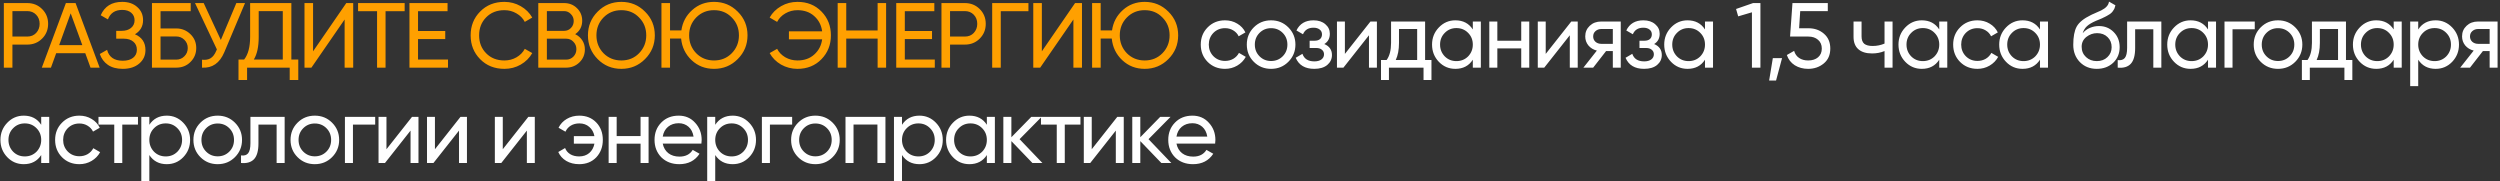
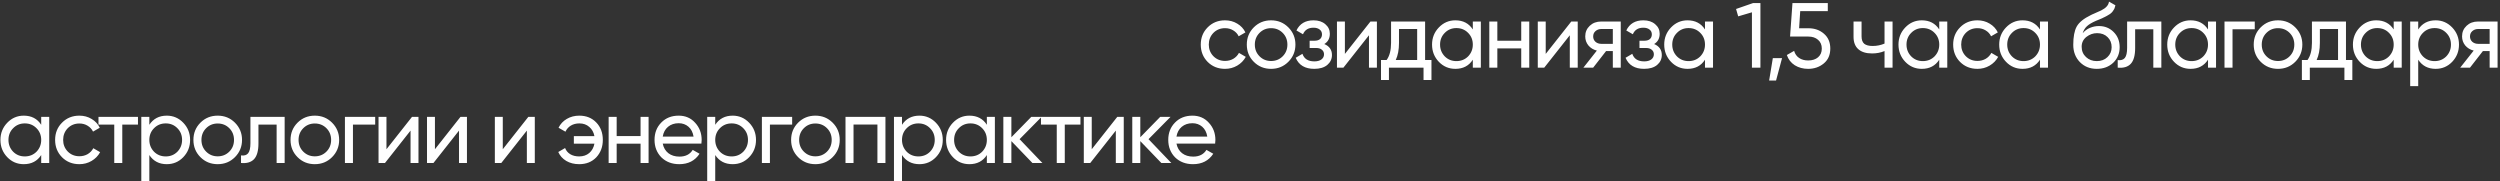
<svg xmlns="http://www.w3.org/2000/svg" width="813" height="59" viewBox="0 0 813 59" fill="none">
  <rect x="0" y="0" width="813" height="59" fill="#333333" stroke="none" />
-   <path d="M1.25 1H8.87C10.79 1 12.4 1.65 13.7 2.95C15 4.25 15.65 5.85 15.65 7.75C15.65 9.65 15 11.25 13.7 12.55C12.4 13.85 10.79 14.5 8.87 14.5H4.04V22H1.25V1ZM4.04 11.89H8.87C10.05 11.89 11.01 11.5 11.75 10.72C12.51 9.9 12.89 8.91 12.89 7.75C12.89 6.55 12.51 5.56 11.75 4.78C10.99 4 10.03 3.61 8.87 3.61H4.04V11.89ZM32.407 22H29.437L27.727 17.29H18.277L16.567 22H13.597L21.427 1H24.577L32.407 22ZM22.987 4.33L19.237 14.68H26.767L22.987 4.33ZM43.884 11.14C46.164 12.12 47.304 13.83 47.304 16.27C47.304 18.07 46.624 19.54 45.264 20.68C43.924 21.82 42.144 22.39 39.924 22.39C37.964 22.39 36.354 21.96 35.094 21.1C33.854 20.24 32.974 19.06 32.454 17.56L34.824 16.21C35.444 18.57 37.144 19.75 39.924 19.75C41.364 19.75 42.484 19.43 43.284 18.79C44.104 18.15 44.514 17.28 44.514 16.18C44.514 15.08 44.134 14.21 43.374 13.57C42.614 12.91 41.574 12.58 40.254 12.58H37.794V10.03H39.564C40.824 10.03 41.834 9.72 42.594 9.1C43.374 8.46 43.764 7.63 43.764 6.61C43.764 5.59 43.404 4.77 42.684 4.15C41.964 3.53 40.984 3.22 39.744 3.22C37.424 3.22 35.874 4.25 35.094 6.31L32.754 4.96C34.014 2.06 36.344 0.61 39.744 0.61C41.764 0.61 43.394 1.17 44.634 2.29C45.894 3.39 46.524 4.81 46.524 6.55C46.524 8.57 45.644 10.1 43.884 11.14ZM52.208 9.25H57.308C59.108 9.25 60.648 9.87 61.928 11.11C63.188 12.33 63.818 13.83 63.818 15.61C63.818 17.41 63.188 18.93 61.928 20.17C60.708 21.39 59.168 22 57.308 22H49.418V1H62.018V3.64H52.208V9.25ZM52.208 19.39H57.308C58.348 19.39 59.228 19.03 59.948 18.31C60.688 17.59 61.058 16.69 61.058 15.61C61.058 14.55 60.688 13.66 59.948 12.94C59.228 12.22 58.348 11.86 57.308 11.86H52.208V19.39ZM71.819 13L76.859 1H79.679L72.929 17.02C71.429 20.54 69.019 22.2 65.699 22V19.42C66.839 19.54 67.769 19.38 68.489 18.94C69.229 18.48 69.839 17.68 70.319 16.54L70.529 16.06L63.419 1H66.239L71.819 13ZM94.751 1V19.36H97.001V26.02H94.211V22H80.351V26.02H77.561V19.36H79.391C80.691 17.72 81.341 15.26 81.341 11.98V1H94.751ZM82.541 19.36H91.961V3.61H84.131V12.04C84.131 15.2 83.601 17.64 82.541 19.36ZM114.861 22H112.071V6.34L101.271 22H99.021V1H101.811V16.69L112.611 1H114.861V22ZM116.443 1H131.593V3.64H125.383V22H122.623V3.64H116.443V1ZM135.944 12.7V19.36H145.694V22H133.154V1H145.544V3.64H135.944V10.09H144.794V12.7H135.944ZM164.032 22.39C160.832 22.39 158.202 21.34 156.142 19.24C154.082 17.16 153.052 14.58 153.052 11.5C153.052 8.42 154.082 5.84 156.142 3.76C158.202 1.66 160.832 0.61 164.032 0.61C165.932 0.61 167.692 1.07 169.312 1.99C170.932 2.91 172.192 4.15 173.092 5.71L170.662 7.12C170.062 5.96 169.162 5.04 167.962 4.36C166.782 3.66 165.472 3.31 164.032 3.31C161.592 3.31 159.612 4.09 158.092 5.65C156.572 7.19 155.812 9.14 155.812 11.5C155.812 13.84 156.572 15.78 158.092 17.32C159.612 18.88 161.592 19.66 164.032 19.66C165.472 19.66 166.782 19.32 167.962 18.64C169.162 17.94 170.062 17.02 170.662 15.88L173.092 17.26C172.212 18.82 170.962 20.07 169.342 21.01C167.742 21.93 165.972 22.39 164.032 22.39ZM187.052 11.11C188.032 11.59 188.802 12.26 189.362 13.12C189.922 13.98 190.202 14.96 190.202 16.06C190.202 17.74 189.612 19.15 188.432 20.29C187.252 21.43 185.812 22 184.112 22H175.052V1H183.452C185.112 1 186.502 1.55 187.622 2.65C188.762 3.75 189.332 5.11 189.332 6.73C189.332 8.61 188.572 10.07 187.052 11.11ZM183.452 3.61H177.842V10.03H183.452C184.332 10.03 185.072 9.72 185.672 9.1C186.272 8.48 186.572 7.72 186.572 6.82C186.572 5.94 186.262 5.19 185.642 4.57C185.042 3.93 184.312 3.61 183.452 3.61ZM177.842 19.39H184.112C185.052 19.39 185.842 19.06 186.482 18.4C187.122 17.74 187.442 16.93 187.442 15.97C187.442 15.03 187.112 14.23 186.452 13.57C185.832 12.91 185.052 12.58 184.112 12.58H177.842V19.39ZM191.199 11.5C191.199 8.46 192.249 5.89 194.349 3.79C196.449 1.67 199.019 0.61 202.059 0.61C205.099 0.61 207.669 1.67 209.769 3.79C211.889 5.89 212.949 8.46 212.949 11.5C212.949 14.52 211.889 17.09 209.769 19.21C207.669 21.33 205.099 22.39 202.059 22.39C199.019 22.39 196.449 21.33 194.349 19.21C192.249 17.07 191.199 14.5 191.199 11.5ZM210.159 11.5C210.159 9.18 209.379 7.24 207.819 5.68C206.299 4.1 204.379 3.31 202.059 3.31C199.759 3.31 197.829 4.1 196.269 5.68C194.729 7.26 193.959 9.2 193.959 11.5C193.959 13.78 194.729 15.72 196.269 17.32C197.829 18.88 199.759 19.66 202.059 19.66C204.379 19.66 206.299 18.88 207.819 17.32C209.379 15.72 210.159 13.78 210.159 11.5ZM232.203 0.61C235.243 0.61 237.813 1.67 239.913 3.79C242.033 5.89 243.093 8.46 243.093 11.5C243.093 14.52 242.033 17.09 239.913 19.21C237.813 21.33 235.243 22.39 232.203 22.39C229.343 22.39 226.913 21.45 224.913 19.57C222.913 17.69 221.773 15.34 221.493 12.52H217.893V22H215.103V1H217.893V9.88H221.583C221.963 7.22 223.143 5.01 225.123 3.25C227.083 1.49 229.443 0.61 232.203 0.61ZM240.303 11.5C240.303 9.18 239.523 7.24 237.963 5.68C236.443 4.1 234.523 3.31 232.203 3.31C229.903 3.31 227.973 4.1 226.413 5.68C224.873 7.26 224.103 9.2 224.103 11.5C224.103 13.78 224.873 15.72 226.413 17.32C227.973 18.88 229.903 19.66 232.203 19.66C234.503 19.66 236.423 18.88 237.963 17.32C239.523 15.72 240.303 13.78 240.303 11.5ZM259.351 0.61C262.511 0.61 265.111 1.66 267.151 3.76C269.191 5.84 270.211 8.42 270.211 11.5C270.211 14.56 269.191 17.14 267.151 19.24C265.111 21.34 262.511 22.39 259.351 22.39C257.431 22.39 255.651 21.93 254.011 21.01C252.391 20.07 251.151 18.82 250.291 17.26L252.721 15.88C253.301 17.02 254.191 17.94 255.391 18.64C256.591 19.32 257.911 19.66 259.351 19.66C261.551 19.66 263.361 19.02 264.781 17.74C266.241 16.44 267.101 14.79 267.361 12.79H256.561V10.18H267.361C267.101 8.18 266.241 6.53 264.781 5.23C263.361 3.95 261.551 3.31 259.351 3.31C257.911 3.31 256.591 3.66 255.391 4.36C254.211 5.04 253.321 5.96 252.721 7.12L250.291 5.71C251.151 4.17 252.401 2.93 254.041 1.99C255.641 1.07 257.411 0.61 259.351 0.61ZM285.401 9.91V1H288.161V22H285.401V12.55H275.201V22H272.411V1H275.201V9.91H285.401ZM294.245 12.7V19.36H303.995V22H291.455V1H303.845V3.64H294.245V10.09H303.095V12.7H294.245ZM306.164 1H313.784C315.704 1 317.314 1.65 318.614 2.95C319.914 4.25 320.564 5.85 320.564 7.75C320.564 9.65 319.914 11.25 318.614 12.55C317.314 13.85 315.704 14.5 313.784 14.5H308.954V22H306.164V1ZM308.954 11.89H313.784C314.964 11.89 315.924 11.5 316.664 10.72C317.424 9.9 317.804 8.91 317.804 7.75C317.804 6.55 317.424 5.56 316.664 4.78C315.904 4 314.944 3.61 313.784 3.61H308.954V11.89ZM322.659 1H334.449V3.64H325.449V22H322.659V1ZM351.86 22H349.07V6.34L338.27 22H336.02V1H338.81V16.69L349.61 1H351.86V22ZM372.252 0.61C375.292 0.61 377.862 1.67 379.962 3.79C382.082 5.89 383.142 8.46 383.142 11.5C383.142 14.52 382.082 17.09 379.962 19.21C377.862 21.33 375.292 22.39 372.252 22.39C369.392 22.39 366.962 21.45 364.962 19.57C362.962 17.69 361.822 15.34 361.542 12.52H357.942V22H355.152V1H357.942V9.88H361.632C362.012 7.22 363.192 5.01 365.172 3.25C367.132 1.49 369.492 0.61 372.252 0.61ZM380.352 11.5C380.352 9.18 379.572 7.24 378.012 5.68C376.492 4.1 374.572 3.31 372.252 3.31C369.952 3.31 368.022 4.1 366.462 5.68C364.922 7.26 364.152 9.2 364.152 11.5C364.152 13.78 364.922 15.72 366.462 17.32C368.022 18.88 369.952 19.66 372.252 19.66C374.552 19.66 376.472 18.88 378.012 17.32C379.572 15.72 380.352 13.78 380.352 11.5Z" fill="#FFA000" />
  <path d="M398.379 22.39C396.119 22.39 394.239 21.64 392.739 20.14C391.239 18.62 390.489 16.74 390.489 14.5C390.489 12.26 391.239 10.39 392.739 8.89C394.239 7.37 396.119 6.61 398.379 6.61C399.859 6.61 401.189 6.97 402.369 7.69C403.549 8.39 404.429 9.34 405.009 10.54L402.819 11.8C402.439 11 401.849 10.36 401.049 9.88C400.269 9.4 399.379 9.16 398.379 9.16C396.879 9.16 395.619 9.67 394.599 10.69C393.599 11.73 393.099 13 393.099 14.5C393.099 15.98 393.599 17.24 394.599 18.28C395.619 19.3 396.879 19.81 398.379 19.81C399.379 19.81 400.279 19.58 401.079 19.12C401.879 18.64 402.489 18 402.909 17.2L405.129 18.49C404.469 19.69 403.539 20.64 402.339 21.34C401.139 22.04 399.819 22.39 398.379 22.39ZM418.961 20.11C417.441 21.63 415.571 22.39 413.351 22.39C411.131 22.39 409.261 21.63 407.741 20.11C406.221 18.59 405.461 16.72 405.461 14.5C405.461 12.28 406.221 10.41 407.741 8.89C409.261 7.37 411.131 6.61 413.351 6.61C415.571 6.61 417.441 7.37 418.961 8.89C420.501 10.43 421.271 12.3 421.271 14.5C421.271 16.7 420.501 18.57 418.961 20.11ZM413.351 19.84C414.851 19.84 416.111 19.33 417.131 18.31C418.151 17.29 418.661 16.02 418.661 14.5C418.661 12.98 418.151 11.71 417.131 10.69C416.111 9.67 414.851 9.16 413.351 9.16C411.871 9.16 410.621 9.67 409.601 10.69C408.581 11.71 408.071 12.98 408.071 14.5C408.071 16.02 408.581 17.29 409.601 18.31C410.621 19.33 411.871 19.84 413.351 19.84ZM430.662 14.32C432.322 15.02 433.152 16.21 433.152 17.89C433.152 19.19 432.642 20.27 431.622 21.13C430.602 21.97 429.192 22.39 427.392 22.39C424.392 22.39 422.382 21.19 421.362 18.79L423.552 17.5C424.112 19.14 425.402 19.96 427.422 19.96C428.402 19.96 429.172 19.75 429.732 19.33C430.292 18.91 430.572 18.35 430.572 17.65C430.572 17.05 430.342 16.56 429.882 16.18C429.442 15.8 428.842 15.61 428.082 15.61H425.892V13.24H427.512C428.272 13.24 428.862 13.06 429.282 12.7C429.702 12.32 429.912 11.81 429.912 11.17C429.912 10.51 429.662 9.99 429.162 9.61C428.662 9.21 427.992 9.01 427.152 9.01C425.472 9.01 424.332 9.72 423.732 11.14L421.602 9.91C422.662 7.71 424.512 6.61 427.152 6.61C428.752 6.61 430.032 7.03 430.992 7.87C431.972 8.69 432.462 9.72 432.462 10.96C432.462 12.48 431.862 13.6 430.662 14.32ZM437.36 17.53L445.67 7H447.77V22H445.19V11.47L436.88 22H434.78V7H437.36V17.53ZM463.443 7V19.51H465.513V26.02H462.933V22H451.683V26.02H449.103V19.51H450.933C451.893 18.19 452.373 16.34 452.373 13.96V7H463.443ZM453.903 19.51H460.863V9.43H454.953V13.96C454.953 16.16 454.603 18.01 453.903 19.51ZM478.96 9.58V7H481.57V22H478.96V19.42C477.68 21.4 475.79 22.39 473.29 22.39C471.17 22.39 469.38 21.63 467.92 20.11C466.44 18.57 465.7 16.7 465.7 14.5C465.7 12.32 466.44 10.46 467.92 8.92C469.4 7.38 471.19 6.61 473.29 6.61C475.79 6.61 477.68 7.6 478.96 9.58ZM473.62 19.87C475.14 19.87 476.41 19.36 477.43 18.34C478.45 17.28 478.96 16 478.96 14.5C478.96 12.98 478.45 11.71 477.43 10.69C476.41 9.65 475.14 9.13 473.62 9.13C472.12 9.13 470.86 9.65 469.84 10.69C468.82 11.71 468.31 12.98 468.31 14.5C468.31 16 468.82 17.28 469.84 18.34C470.86 19.36 472.12 19.87 473.62 19.87ZM494.705 13.24V7H497.315V22H494.705V15.73H486.935V22H484.325V7H486.935V13.24H494.705ZM502.667 17.53L510.977 7H513.077V22H510.497V11.47L502.187 22H500.087V7H502.667V17.53ZM520.68 7H527.07V22H524.49V16.6H522.3L518.1 22H514.92L519.3 16.45C518.16 16.17 517.24 15.61 516.54 14.77C515.86 13.93 515.52 12.95 515.52 11.83C515.52 10.45 516.01 9.3 516.99 8.38C517.97 7.46 519.2 7 520.68 7ZM520.77 14.26H524.49V9.43H520.77C520.01 9.43 519.37 9.66 518.85 10.12C518.35 10.56 518.1 11.14 518.1 11.86C518.1 12.56 518.35 13.14 518.85 13.6C519.37 14.04 520.01 14.26 520.77 14.26ZM537.926 14.32C539.586 15.02 540.416 16.21 540.416 17.89C540.416 19.19 539.906 20.27 538.886 21.13C537.866 21.97 536.456 22.39 534.656 22.39C531.656 22.39 529.646 21.19 528.626 18.79L530.816 17.5C531.376 19.14 532.666 19.96 534.686 19.96C535.666 19.96 536.436 19.75 536.996 19.33C537.556 18.91 537.836 18.35 537.836 17.65C537.836 17.05 537.606 16.56 537.146 16.18C536.706 15.8 536.106 15.61 535.346 15.61H533.156V13.24H534.776C535.536 13.24 536.126 13.06 536.546 12.7C536.966 12.32 537.176 11.81 537.176 11.17C537.176 10.51 536.926 9.99 536.426 9.61C535.926 9.21 535.256 9.01 534.416 9.01C532.736 9.01 531.596 9.72 530.996 11.14L528.866 9.91C529.926 7.71 531.776 6.61 534.416 6.61C536.016 6.61 537.296 7.03 538.256 7.87C539.236 8.69 539.726 9.72 539.726 10.96C539.726 12.48 539.126 13.6 537.926 14.32ZM554.464 9.58V7H557.074V22H554.464V19.42C553.184 21.4 551.294 22.39 548.794 22.39C546.674 22.39 544.884 21.63 543.424 20.11C541.944 18.57 541.204 16.7 541.204 14.5C541.204 12.32 541.944 10.46 543.424 8.92C544.904 7.38 546.694 6.61 548.794 6.61C551.294 6.61 553.184 7.6 554.464 9.58ZM549.124 19.87C550.644 19.87 551.914 19.36 552.934 18.34C553.954 17.28 554.464 16 554.464 14.5C554.464 12.98 553.954 11.71 552.934 10.69C551.914 9.65 550.644 9.13 549.124 9.13C547.624 9.13 546.364 9.65 545.344 10.69C544.324 11.71 543.814 12.98 543.814 14.5C543.814 16 544.324 17.28 545.344 18.34C546.364 19.36 547.624 19.87 549.124 19.87ZM564.568 2.92L570.088 1H572.488V22H569.728V4L565.258 5.32L564.568 2.92ZM576.522 18.91H579.522L577.572 26.2H575.322L576.522 18.91ZM585.07 9.19H588.13C590.11 9.19 591.78 9.78 593.14 10.96C594.52 12.14 595.21 13.75 595.21 15.79C595.21 17.85 594.51 19.46 593.11 20.62C591.69 21.8 589.99 22.39 588.01 22.39C586.37 22.39 584.92 22 583.66 21.22C582.42 20.42 581.56 19.31 581.08 17.89L583.45 16.54C583.73 17.54 584.27 18.31 585.07 18.85C585.87 19.39 586.85 19.66 588.01 19.66C589.35 19.66 590.42 19.32 591.22 18.64C592.04 17.94 592.45 16.99 592.45 15.79C592.45 14.59 592.04 13.64 591.22 12.94C590.42 12.24 589.37 11.89 588.07 11.89H582.13L582.91 1H594.4V3.61H585.43L585.07 9.19ZM612.849 14.17V7H615.459V22H612.849V16.6C611.629 17.12 610.279 17.38 608.799 17.38C606.859 17.38 605.369 16.92 604.329 16C603.289 15.08 602.769 13.74 602.769 11.98V7H605.379V11.83C605.379 12.93 605.669 13.73 606.249 14.23C606.849 14.71 607.759 14.95 608.979 14.95C610.359 14.95 611.649 14.69 612.849 14.17ZM630.644 9.58V7H633.254V22H630.644V19.42C629.364 21.4 627.474 22.39 624.974 22.39C622.854 22.39 621.064 21.63 619.604 20.11C618.124 18.57 617.384 16.7 617.384 14.5C617.384 12.32 618.124 10.46 619.604 8.92C621.084 7.38 622.874 6.61 624.974 6.61C627.474 6.61 629.364 7.6 630.644 9.58ZM625.304 19.87C626.824 19.87 628.094 19.36 629.114 18.34C630.134 17.28 630.644 16 630.644 14.5C630.644 12.98 630.134 11.71 629.114 10.69C628.094 9.65 626.824 9.13 625.304 9.13C623.804 9.13 622.544 9.65 621.524 10.69C620.504 11.71 619.994 12.98 619.994 14.5C619.994 16 620.504 17.28 621.524 18.34C622.544 19.36 623.804 19.87 625.304 19.87ZM643.059 22.39C640.799 22.39 638.919 21.64 637.419 20.14C635.919 18.62 635.169 16.74 635.169 14.5C635.169 12.26 635.919 10.39 637.419 8.89C638.919 7.37 640.799 6.61 643.059 6.61C644.539 6.61 645.869 6.97 647.049 7.69C648.229 8.39 649.109 9.34 649.689 10.54L647.499 11.8C647.119 11 646.529 10.36 645.729 9.88C644.949 9.4 644.059 9.16 643.059 9.16C641.559 9.16 640.299 9.67 639.279 10.69C638.279 11.73 637.779 13 637.779 14.5C637.779 15.98 638.279 17.24 639.279 18.28C640.299 19.3 641.559 19.81 643.059 19.81C644.059 19.81 644.959 19.58 645.759 19.12C646.559 18.64 647.169 18 647.589 17.2L649.809 18.49C649.149 19.69 648.219 20.64 647.019 21.34C645.819 22.04 644.499 22.39 643.059 22.39ZM663.4 9.58V7H666.01V22H663.4V19.42C662.12 21.4 660.23 22.39 657.73 22.39C655.61 22.39 653.82 21.63 652.36 20.11C650.88 18.57 650.14 16.7 650.14 14.5C650.14 12.32 650.88 10.46 652.36 8.92C653.84 7.38 655.63 6.61 657.73 6.61C660.23 6.61 662.12 7.6 663.4 9.58ZM658.06 19.87C659.58 19.87 660.85 19.36 661.87 18.34C662.89 17.28 663.4 16 663.4 14.5C663.4 12.98 662.89 11.71 661.87 10.69C660.85 9.65 659.58 9.13 658.06 9.13C656.56 9.13 655.3 9.65 654.28 10.69C653.26 11.71 652.75 12.98 652.75 14.5C652.75 16 653.26 17.28 654.28 18.34C655.3 19.36 656.56 19.87 658.06 19.87ZM681.875 22.39C679.655 22.39 677.825 21.66 676.385 20.2C674.945 18.72 674.225 16.84 674.225 14.56C674.225 11.98 674.595 10.01 675.335 8.65C676.095 7.27 677.635 6.02 679.955 4.9C680.075 4.84 680.215 4.77 680.375 4.69C680.555 4.61 680.765 4.52 681.005 4.42C681.265 4.3 681.485 4.2 681.665 4.12L683.285 3.4C684.885 2.6 685.735 1.64 685.835 0.52L687.935 1.72C687.795 2.42 687.565 2.98 687.245 3.4C687.225 3.44 687.165 3.53 687.065 3.67C686.965 3.79 686.895 3.88 686.855 3.94C686.815 3.98 686.745 4.05 686.645 4.15C686.565 4.23 686.475 4.31 686.375 4.39C686.295 4.47 686.185 4.55 686.045 4.63C685.305 5.09 684.775 5.39 684.455 5.53C684.335 5.59 684.205 5.65 684.065 5.71C683.945 5.77 683.845 5.82 683.765 5.86C683.685 5.9 683.625 5.93 683.585 5.95L682.595 6.37L681.635 6.76C680.295 7.34 679.305 7.93 678.665 8.53C678.025 9.13 677.565 9.89 677.285 10.81C677.905 10.05 678.685 9.47 679.625 9.07C680.585 8.67 681.565 8.47 682.565 8.47C684.465 8.47 686.055 9.11 687.335 10.39C688.655 11.69 689.315 13.34 689.315 15.34C689.315 17.38 688.615 19.07 687.215 20.41C685.795 21.73 684.015 22.39 681.875 22.39ZM686.705 15.34C686.705 14 686.265 12.91 685.385 12.07C684.525 11.21 683.385 10.78 681.965 10.78C680.705 10.78 679.545 11.19 678.485 12.01C677.465 12.83 676.955 13.89 676.955 15.19C676.955 16.55 677.425 17.67 678.365 18.55C679.305 19.43 680.475 19.87 681.875 19.87C683.295 19.87 684.445 19.44 685.325 18.58C686.245 17.72 686.705 16.64 686.705 15.34ZM691.739 7H702.869V22H700.259V9.52H694.349V15.64C694.349 18.04 693.869 19.75 692.909 20.77C691.949 21.77 690.539 22.18 688.679 22V19.54C689.719 19.68 690.489 19.45 690.989 18.85C691.489 18.23 691.739 17.14 691.739 15.58V7ZM718.044 9.58V7H720.654V22H718.044V19.42C716.764 21.4 714.874 22.39 712.374 22.39C710.254 22.39 708.464 21.63 707.004 20.11C705.524 18.57 704.784 16.7 704.784 14.5C704.784 12.32 705.524 10.46 707.004 8.92C708.484 7.38 710.274 6.61 712.374 6.61C714.874 6.61 716.764 7.6 718.044 9.58ZM712.704 19.87C714.224 19.87 715.494 19.36 716.514 18.34C717.534 17.28 718.044 16 718.044 14.5C718.044 12.98 717.534 11.71 716.514 10.69C715.494 9.65 714.224 9.13 712.704 9.13C711.204 9.13 709.944 9.65 708.924 10.69C707.904 11.71 707.394 12.98 707.394 14.5C707.394 16 707.904 17.28 708.924 18.34C709.944 19.36 711.204 19.87 712.704 19.87ZM723.408 7H733.248V9.52H726.018V22H723.408V7ZM746.411 20.11C744.891 21.63 743.021 22.39 740.801 22.39C738.581 22.39 736.711 21.63 735.191 20.11C733.671 18.59 732.911 16.72 732.911 14.5C732.911 12.28 733.671 10.41 735.191 8.89C736.711 7.37 738.581 6.61 740.801 6.61C743.021 6.61 744.891 7.37 746.411 8.89C747.951 10.43 748.721 12.3 748.721 14.5C748.721 16.7 747.951 18.57 746.411 20.11ZM740.801 19.84C742.301 19.84 743.561 19.33 744.581 18.31C745.601 17.29 746.111 16.02 746.111 14.5C746.111 12.98 745.601 11.71 744.581 10.69C743.561 9.67 742.301 9.16 740.801 9.16C739.321 9.16 738.071 9.67 737.051 10.69C736.031 11.71 735.521 12.98 735.521 14.5C735.521 16.02 736.031 17.29 737.051 18.31C738.071 19.33 739.321 19.84 740.801 19.84ZM762.912 7V19.51H764.982V26.02H762.402V22H751.152V26.02H748.572V19.51H750.402C751.362 18.19 751.842 16.34 751.842 13.96V7H762.912ZM753.372 19.51H760.332V9.43H754.422V13.96C754.422 16.16 754.072 18.01 753.372 19.51ZM778.429 9.58V7H781.039V22H778.429V19.42C777.149 21.4 775.259 22.39 772.759 22.39C770.639 22.39 768.849 21.63 767.389 20.11C765.909 18.57 765.169 16.7 765.169 14.5C765.169 12.32 765.909 10.46 767.389 8.92C768.869 7.38 770.659 6.61 772.759 6.61C775.259 6.61 777.149 7.6 778.429 9.58ZM773.089 19.87C774.609 19.87 775.879 19.36 776.899 18.34C777.919 17.28 778.429 16 778.429 14.5C778.429 12.98 777.919 11.71 776.899 10.69C775.879 9.65 774.609 9.13 773.089 9.13C771.589 9.13 770.329 9.65 769.309 10.69C768.289 11.71 767.779 12.98 767.779 14.5C767.779 16 768.289 17.28 769.309 18.34C770.329 19.36 771.589 19.87 773.089 19.87ZM792.074 6.61C794.174 6.61 795.964 7.38 797.444 8.92C798.924 10.46 799.664 12.32 799.664 14.5C799.664 16.7 798.924 18.57 797.444 20.11C795.984 21.63 794.194 22.39 792.074 22.39C789.594 22.39 787.704 21.4 786.404 19.42V28H783.794V7H786.404V9.58C787.704 7.6 789.594 6.61 792.074 6.61ZM791.744 19.87C793.244 19.87 794.504 19.36 795.524 18.34C796.544 17.28 797.054 16 797.054 14.5C797.054 12.98 796.544 11.71 795.524 10.69C794.504 9.65 793.244 9.13 791.744 9.13C790.224 9.13 788.954 9.65 787.934 10.69C786.914 11.71 786.404 12.98 786.404 14.5C786.404 16 786.914 17.28 787.934 18.34C788.954 19.36 790.224 19.87 791.744 19.87ZM805.822 7H812.212V22H809.632V16.6H807.442L803.242 22H800.062L804.442 16.45C803.302 16.17 802.382 15.61 801.682 14.77C801.002 13.93 800.662 12.95 800.662 11.83C800.662 10.45 801.152 9.3 802.132 8.38C803.112 7.46 804.342 7 805.822 7ZM805.912 14.26H809.632V9.43H805.912C805.152 9.43 804.512 9.66 803.992 10.12C803.492 10.56 803.242 11.14 803.242 11.86C803.242 12.56 803.492 13.14 803.992 13.6C804.512 14.04 805.152 14.26 805.912 14.26ZM13.4 40.58V38H16.01V53H13.4V50.42C12.12 52.4 10.23 53.39 7.73 53.39C5.61 53.39 3.82 52.63 2.36 51.11C0.88 49.57 0.14 47.7 0.14 45.5C0.14 43.32 0.88 41.46 2.36 39.92C3.84 38.38 5.63 37.61 7.73 37.61C10.23 37.61 12.12 38.6 13.4 40.58ZM8.06 50.87C9.58 50.87 10.85 50.36 11.87 49.34C12.89 48.28 13.4 47 13.4 45.5C13.4 43.98 12.89 42.71 11.87 41.69C10.85 40.65 9.58 40.13 8.06 40.13C6.56 40.13 5.3 40.65 4.28 41.69C3.26 42.71 2.75 43.98 2.75 45.5C2.75 47 3.26 48.28 4.28 49.34C5.3 50.36 6.56 50.87 8.06 50.87ZM25.814 53.39C23.554 53.39 21.674 52.64 20.174 51.14C18.674 49.62 17.924 47.74 17.924 45.5C17.924 43.26 18.674 41.39 20.174 39.89C21.674 38.37 23.554 37.61 25.814 37.61C27.294 37.61 28.624 37.97 29.804 38.69C30.984 39.39 31.864 40.34 32.444 41.54L30.254 42.8C29.874 42 29.284 41.36 28.484 40.88C27.704 40.4 26.814 40.16 25.814 40.16C24.314 40.16 23.054 40.67 22.034 41.69C21.034 42.73 20.534 44 20.534 45.5C20.534 46.98 21.034 48.24 22.034 49.28C23.054 50.3 24.314 50.81 25.814 50.81C26.814 50.81 27.714 50.58 28.514 50.12C29.314 49.64 29.924 49 30.344 48.2L32.564 49.49C31.904 50.69 30.974 51.64 29.774 52.34C28.574 53.04 27.254 53.39 25.814 53.39ZM32.027 38H44.867V40.52H39.767V53H37.157V40.52H32.027V38ZM54.234 37.61C56.334 37.61 58.124 38.38 59.604 39.92C61.084 41.46 61.824 43.32 61.824 45.5C61.824 47.7 61.084 49.57 59.604 51.11C58.144 52.63 56.354 53.39 54.234 53.39C51.754 53.39 49.864 52.4 48.564 50.42V59H45.954V38H48.564V40.58C49.864 38.6 51.754 37.61 54.234 37.61ZM53.904 50.87C55.404 50.87 56.664 50.36 57.684 49.34C58.704 48.28 59.214 47 59.214 45.5C59.214 43.98 58.704 42.71 57.684 41.69C56.664 40.65 55.404 40.13 53.904 40.13C52.384 40.13 51.114 40.65 50.094 41.69C49.074 42.71 48.564 43.98 48.564 45.5C48.564 47 49.074 48.28 50.094 49.34C51.114 50.36 52.384 50.87 53.904 50.87ZM76.399 51.11C74.879 52.63 73.009 53.39 70.789 53.39C68.569 53.39 66.699 52.63 65.179 51.11C63.659 49.59 62.899 47.72 62.899 45.5C62.899 43.28 63.659 41.41 65.179 39.89C66.699 38.37 68.569 37.61 70.789 37.61C73.009 37.61 74.879 38.37 76.399 39.89C77.939 41.43 78.709 43.3 78.709 45.5C78.709 47.7 77.939 49.57 76.399 51.11ZM70.789 50.84C72.289 50.84 73.549 50.33 74.569 49.31C75.589 48.29 76.099 47.02 76.099 45.5C76.099 43.98 75.589 42.71 74.569 41.69C73.549 40.67 72.289 40.16 70.789 40.16C69.309 40.16 68.059 40.67 67.039 41.69C66.019 42.71 65.509 43.98 65.509 45.5C65.509 47.02 66.019 48.29 67.039 49.31C68.059 50.33 69.309 50.84 70.789 50.84ZM81.438 38H92.568V53H89.958V40.52H84.048V46.64C84.048 49.04 83.568 50.75 82.608 51.77C81.648 52.77 80.238 53.18 78.378 53V50.54C79.418 50.68 80.188 50.45 80.688 49.85C81.188 49.23 81.438 48.14 81.438 46.58V38ZM107.983 51.11C106.463 52.63 104.593 53.39 102.373 53.39C100.153 53.39 98.283 52.63 96.763 51.11C95.243 49.59 94.483 47.72 94.483 45.5C94.483 43.28 95.243 41.41 96.763 39.89C98.283 38.37 100.153 37.61 102.373 37.61C104.593 37.61 106.463 38.37 107.983 39.89C109.523 41.43 110.293 43.3 110.293 45.5C110.293 47.7 109.523 49.57 107.983 51.11ZM102.373 50.84C103.873 50.84 105.133 50.33 106.153 49.31C107.173 48.29 107.683 47.02 107.683 45.5C107.683 43.98 107.173 42.71 106.153 41.69C105.133 40.67 103.873 40.16 102.373 40.16C100.893 40.16 99.643 40.67 98.623 41.69C97.603 42.71 97.093 43.98 97.093 45.5C97.093 47.02 97.603 48.29 98.623 49.31C99.643 50.33 100.893 50.84 102.373 50.84ZM112.17 38H122.01V40.52H114.78V53H112.17V38ZM125.679 48.53L133.989 38H136.089V53H133.509V42.47L125.199 53H123.099V38H125.679V48.53ZM141.442 48.53L149.752 38H151.852V53H149.272V42.47L140.962 53H138.862V38H141.442V48.53ZM163.505 48.53L171.815 38H173.915V53H171.335V42.47L163.025 53H160.925V38H163.505V48.53ZM188.387 37.61C190.647 37.61 192.487 38.35 193.907 39.83C195.327 41.31 196.037 43.2 196.037 45.5C196.037 47.76 195.327 49.65 193.907 51.17C192.487 52.65 190.637 53.39 188.357 53.39C186.757 53.39 185.357 53.04 184.157 52.34C182.957 51.62 182.087 50.65 181.547 49.43L183.767 48.14C184.087 48.98 184.647 49.65 185.447 50.15C186.247 50.63 187.217 50.87 188.357 50.87C189.657 50.87 190.747 50.5 191.627 49.76C192.507 49 193.067 47.99 193.307 46.73H186.617V44.27H193.307C193.067 43.01 192.507 42.01 191.627 41.27C190.767 40.51 189.697 40.13 188.417 40.13C187.357 40.13 186.427 40.37 185.627 40.85C184.847 41.33 184.267 41.99 183.887 42.83L181.637 41.54C182.237 40.32 183.137 39.36 184.337 38.66C185.537 37.96 186.887 37.61 188.387 37.61ZM208.31 44.24V38H210.92V53H208.31V46.73H200.54V53H197.93V38H200.54V44.24H208.31ZM228.093 46.7H215.523C215.783 48.02 216.393 49.06 217.353 49.82C218.313 50.56 219.513 50.93 220.953 50.93C222.933 50.93 224.373 50.2 225.273 48.74L227.493 50C226.013 52.26 223.813 53.39 220.893 53.39C218.533 53.39 216.593 52.65 215.073 51.17C213.593 49.65 212.853 47.76 212.853 45.5C212.853 43.22 213.583 41.34 215.043 39.86C216.503 38.36 218.393 37.61 220.713 37.61C222.913 37.61 224.703 38.39 226.083 39.95C227.483 41.47 228.183 43.33 228.183 45.53C228.183 45.91 228.153 46.3 228.093 46.7ZM220.713 40.07C219.333 40.07 218.173 40.46 217.233 41.24C216.313 42.02 215.743 43.08 215.523 44.42H225.543C225.323 43.04 224.773 41.97 223.893 41.21C223.013 40.45 221.953 40.07 220.713 40.07ZM238.263 37.61C240.363 37.61 242.153 38.38 243.633 39.92C245.113 41.46 245.853 43.32 245.853 45.5C245.853 47.7 245.113 49.57 243.633 51.11C242.173 52.63 240.383 53.39 238.263 53.39C235.783 53.39 233.893 52.4 232.593 50.42V59H229.983V38H232.593V40.58C233.893 38.6 235.783 37.61 238.263 37.61ZM237.933 50.87C239.433 50.87 240.693 50.36 241.713 49.34C242.733 48.28 243.243 47 243.243 45.5C243.243 43.98 242.733 42.71 241.713 41.69C240.693 40.65 239.433 40.13 237.933 40.13C236.413 40.13 235.143 40.65 234.123 41.69C233.103 42.71 232.593 43.98 232.593 45.5C232.593 47 233.103 48.28 234.123 49.34C235.143 50.36 236.413 50.87 237.933 50.87ZM247.768 38H257.608V40.52H250.378V53H247.768V38ZM270.77 51.11C269.25 52.63 267.38 53.39 265.16 53.39C262.94 53.39 261.07 52.63 259.55 51.11C258.03 49.59 257.27 47.72 257.27 45.5C257.27 43.28 258.03 41.41 259.55 39.89C261.07 38.37 262.94 37.61 265.16 37.61C267.38 37.61 269.25 38.37 270.77 39.89C272.31 41.43 273.08 43.3 273.08 45.5C273.08 47.7 272.31 49.57 270.77 51.11ZM265.16 50.84C266.66 50.84 267.92 50.33 268.94 49.31C269.96 48.29 270.47 47.02 270.47 45.5C270.47 43.98 269.96 42.71 268.94 41.69C267.92 40.67 266.66 40.16 265.16 40.16C263.68 40.16 262.43 40.67 261.41 41.69C260.39 42.71 259.88 43.98 259.88 45.5C259.88 47.02 260.39 48.29 261.41 49.31C262.43 50.33 263.68 50.84 265.16 50.84ZM274.957 38H287.947V53H285.337V40.49H277.567V53H274.957V38ZM299 37.61C301.1 37.61 302.89 38.38 304.37 39.92C305.85 41.46 306.59 43.32 306.59 45.5C306.59 47.7 305.85 49.57 304.37 51.11C302.91 52.63 301.12 53.39 299 53.39C296.52 53.39 294.63 52.4 293.33 50.42V59H290.72V38H293.33V40.58C294.63 38.6 296.52 37.61 299 37.61ZM298.67 50.87C300.17 50.87 301.43 50.36 302.45 49.34C303.47 48.28 303.98 47 303.98 45.5C303.98 43.98 303.47 42.71 302.45 41.69C301.43 40.65 300.17 40.13 298.67 40.13C297.15 40.13 295.88 40.65 294.86 41.69C293.84 42.71 293.33 43.98 293.33 45.5C293.33 47 293.84 48.28 294.86 49.34C295.88 50.36 297.15 50.87 298.67 50.87ZM320.925 40.58V38H323.535V53H320.925V50.42C319.645 52.4 317.755 53.39 315.255 53.39C313.135 53.39 311.345 52.63 309.885 51.11C308.405 49.57 307.665 47.7 307.665 45.5C307.665 43.32 308.405 41.46 309.885 39.92C311.365 38.38 313.155 37.61 315.255 37.61C317.755 37.61 319.645 38.6 320.925 40.58ZM315.585 50.87C317.105 50.87 318.375 50.36 319.395 49.34C320.415 48.28 320.925 47 320.925 45.5C320.925 43.98 320.415 42.71 319.395 41.69C318.375 40.65 317.105 40.13 315.585 40.13C314.085 40.13 312.825 40.65 311.805 41.69C310.785 42.71 310.275 43.98 310.275 45.5C310.275 47 310.785 48.28 311.805 49.34C312.825 50.36 314.085 50.87 315.585 50.87ZM331.569 45.26L338.979 53H335.739L328.899 45.89V53H326.289V38H328.899V44.63L335.379 38H338.739L331.569 45.26ZM338.526 38H351.366V40.52H346.266V53H343.656V40.52H338.526V38ZM355.033 48.53L363.343 38H365.443V53H362.863V42.47L354.553 53H352.453V38H355.033V48.53ZM373.496 45.26L380.906 53H377.666L370.826 45.89V53H368.216V38H370.826V44.63L377.306 38H380.666L373.496 45.26ZM395.157 46.7H382.587C382.847 48.02 383.457 49.06 384.417 49.82C385.377 50.56 386.577 50.93 388.017 50.93C389.997 50.93 391.437 50.2 392.337 48.74L394.557 50C393.077 52.26 390.877 53.39 387.957 53.39C385.597 53.39 383.657 52.65 382.137 51.17C380.657 49.65 379.917 47.76 379.917 45.5C379.917 43.22 380.647 41.34 382.107 39.86C383.567 38.36 385.457 37.61 387.777 37.61C389.977 37.61 391.767 38.39 393.147 39.95C394.547 41.47 395.247 43.33 395.247 45.53C395.247 45.91 395.217 46.3 395.157 46.7ZM387.777 40.07C386.397 40.07 385.237 40.46 384.297 41.24C383.377 42.02 382.807 43.08 382.587 44.42H392.607C392.387 43.04 391.837 41.97 390.957 41.21C390.077 40.45 389.017 40.07 387.777 40.07Z" fill="white" />
</svg>